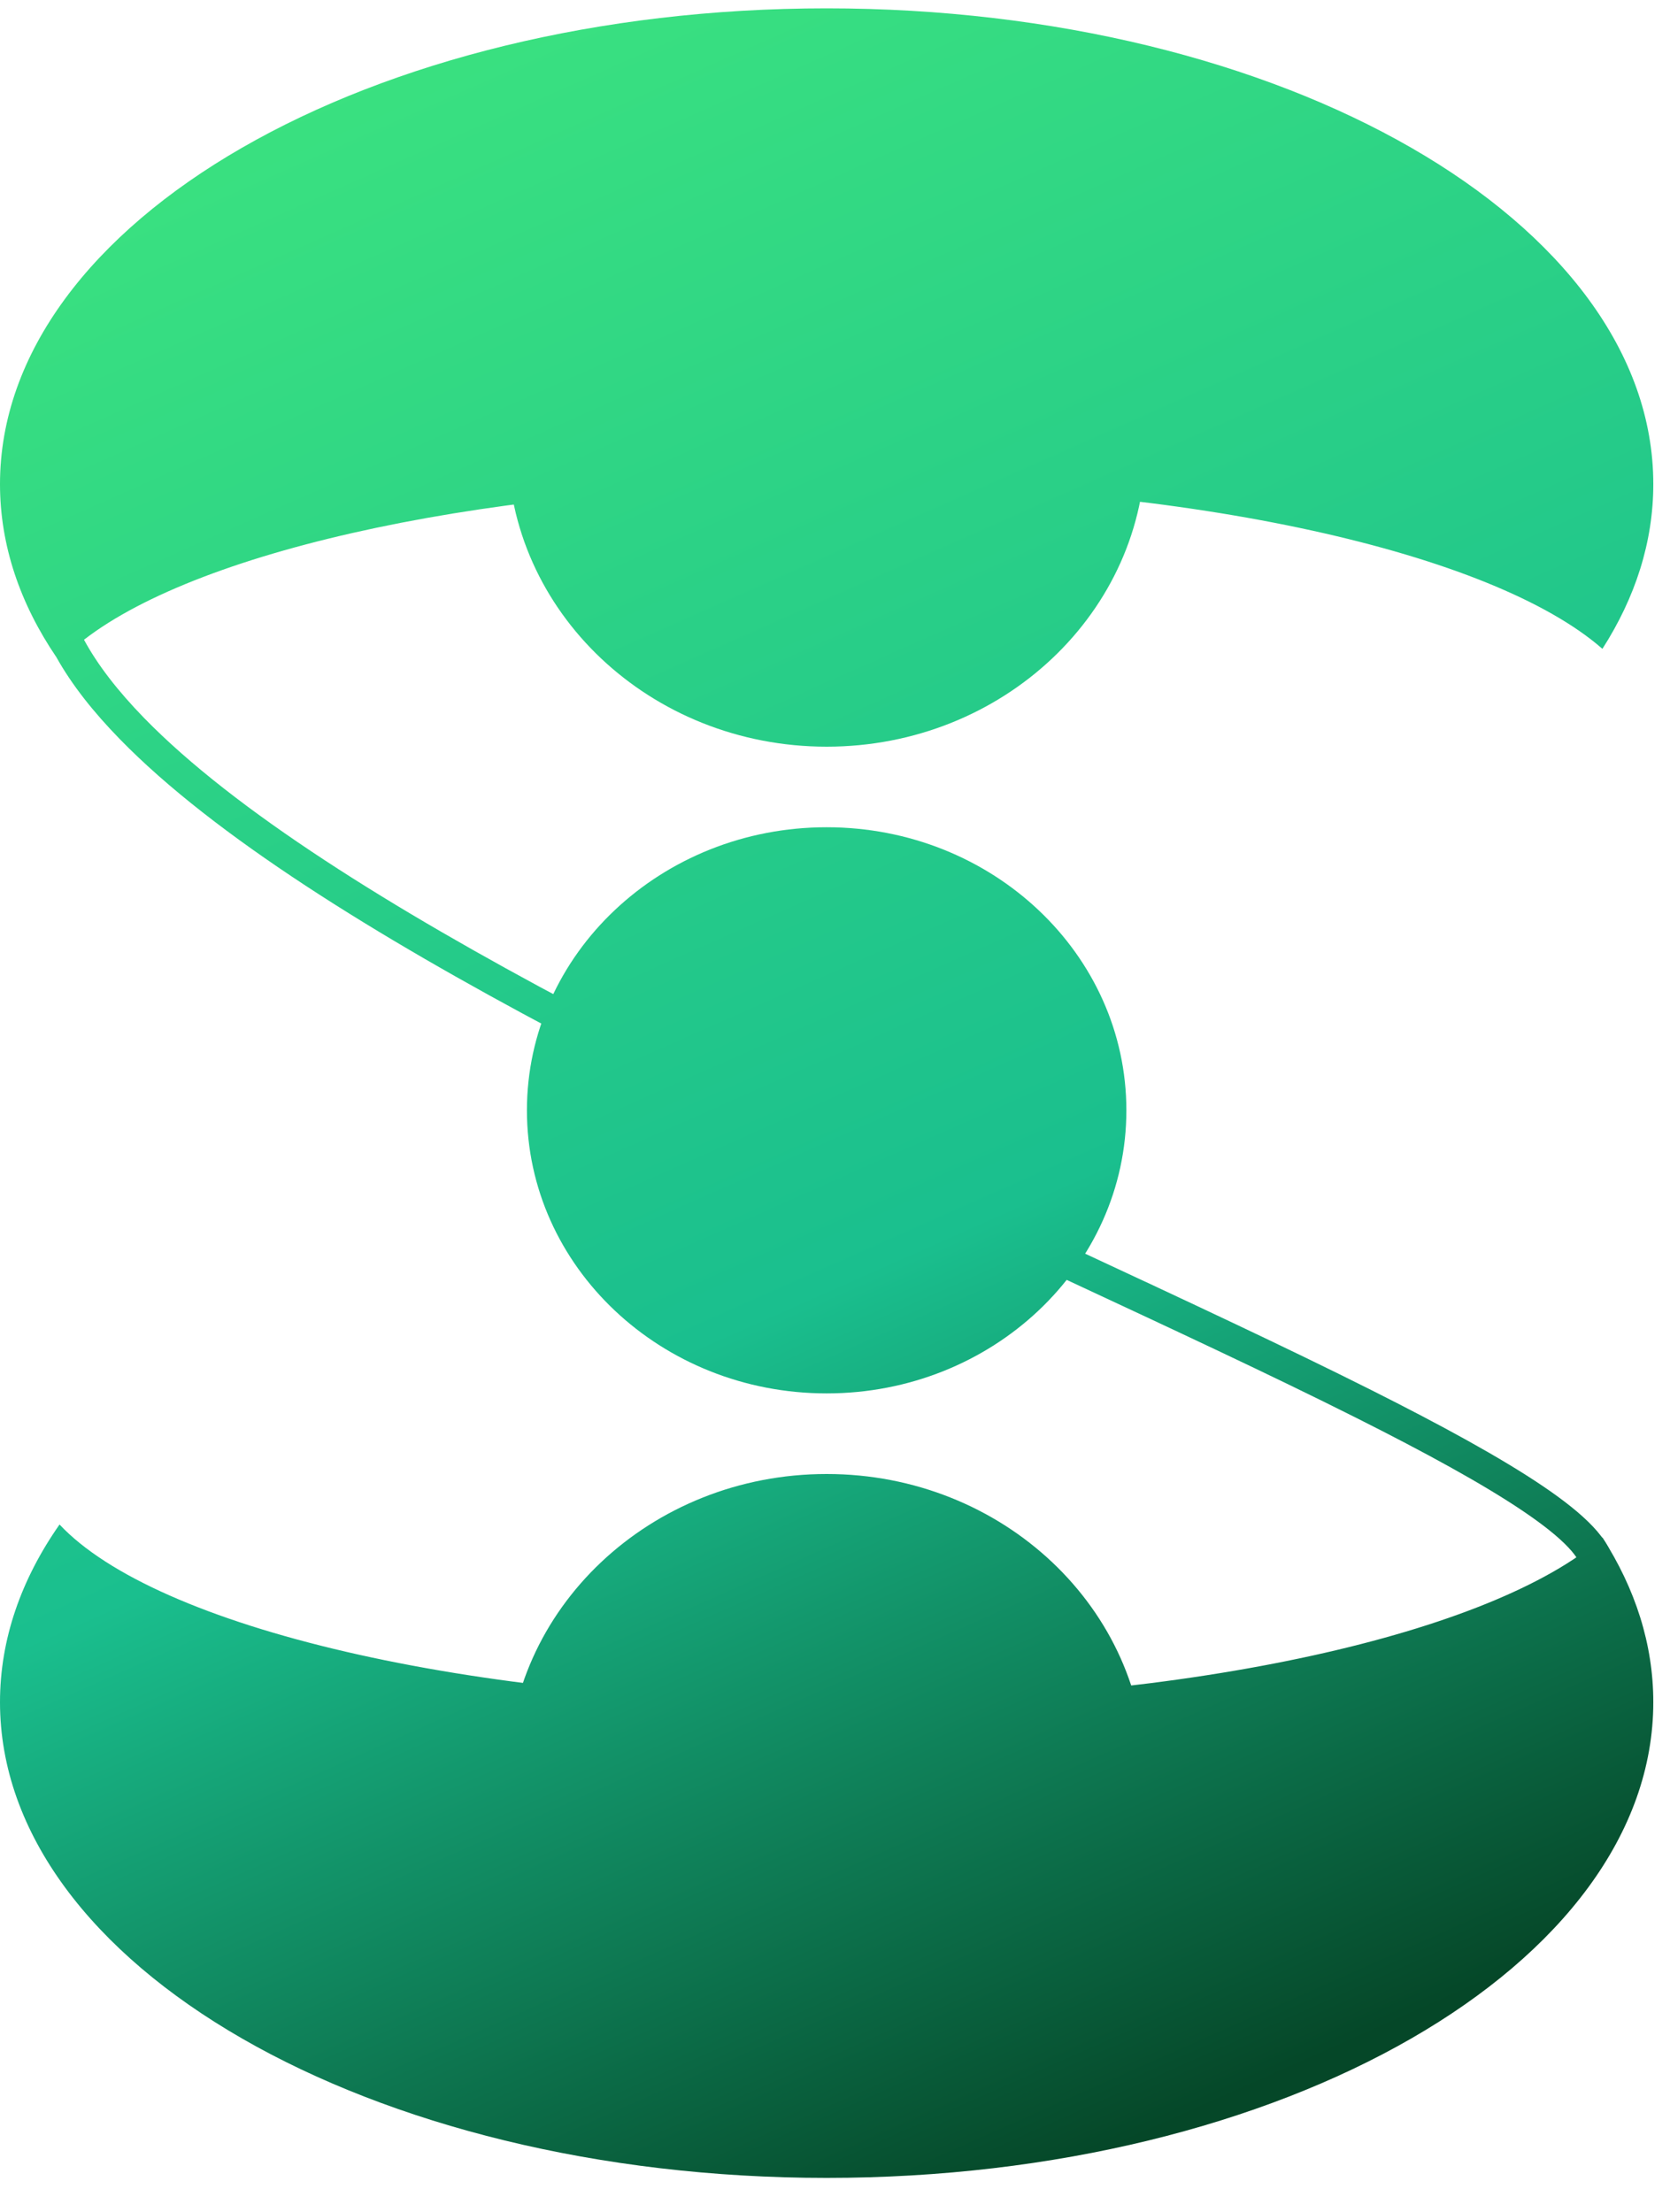
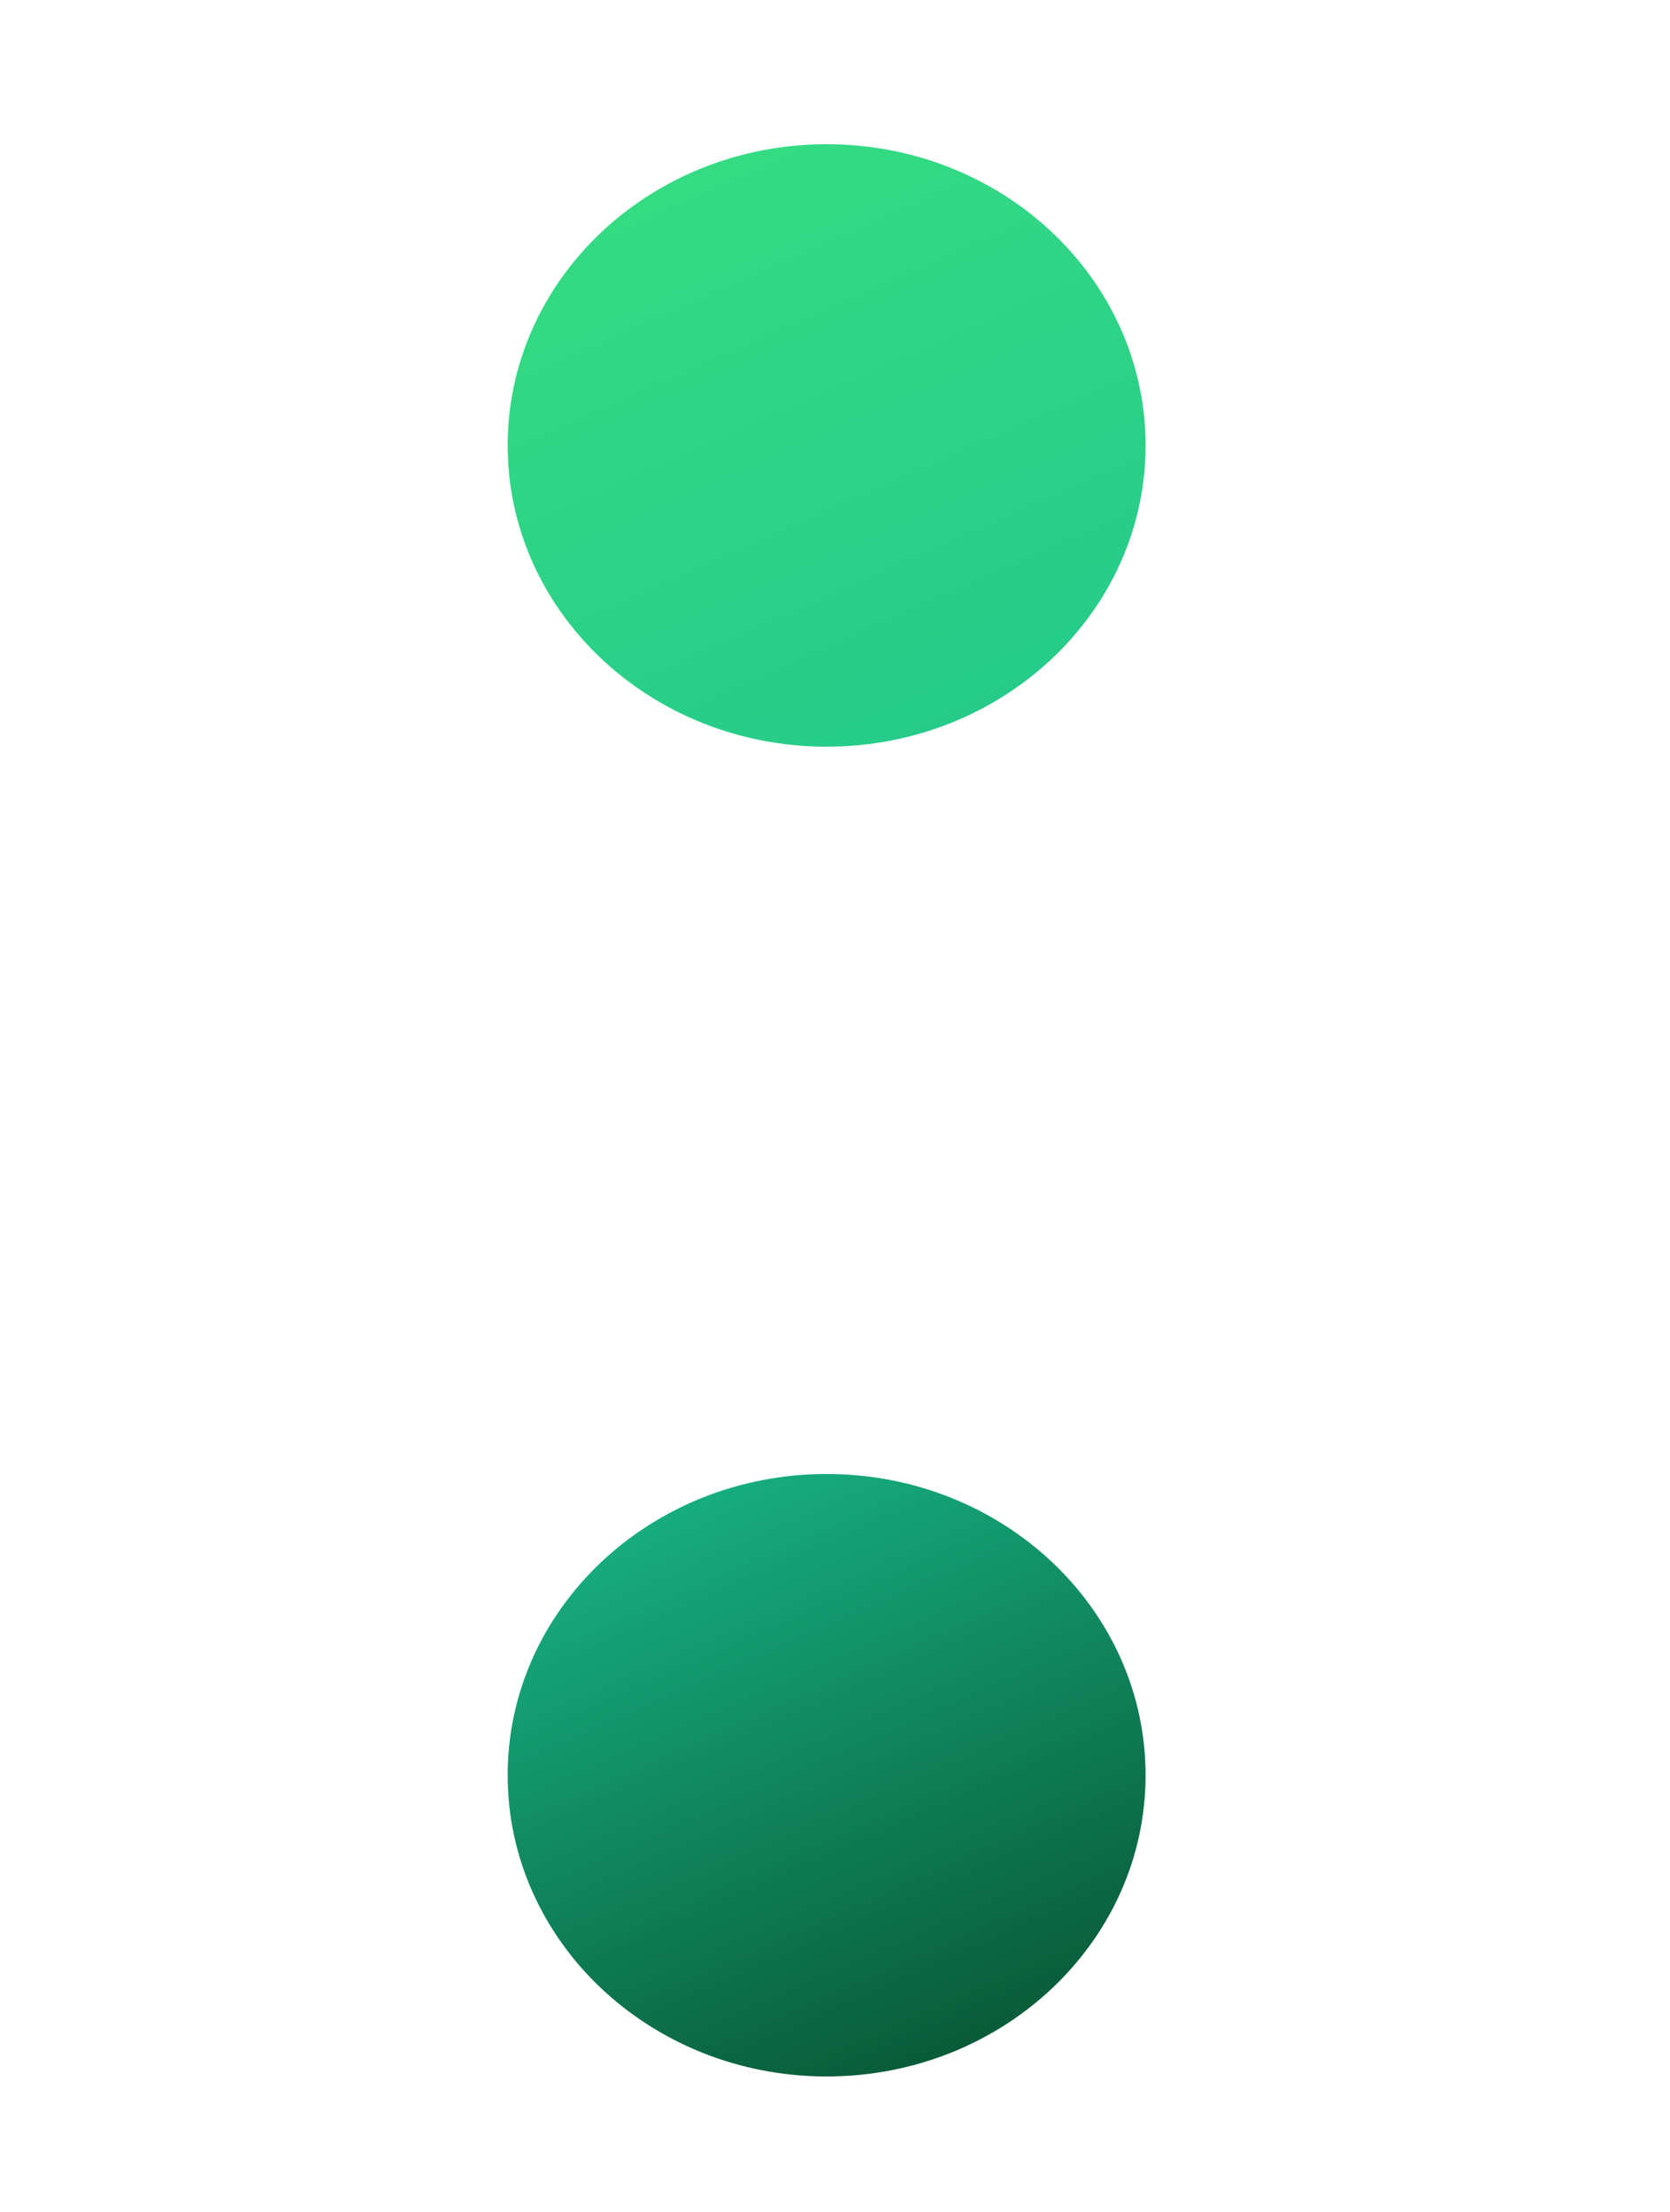
<svg xmlns="http://www.w3.org/2000/svg" width="40" height="53" viewBox="0 0 40 53" fill="none">
-   <path d="M26.979 26.6C26.979 30.345 23.765 33.381 19.8 33.381C15.835 33.381 12.621 30.345 12.621 26.6C12.621 22.855 15.835 19.818 19.8 19.818C23.765 19.818 26.979 22.855 26.979 26.6Z" fill="url(#paint0_linear_4_56)" />
  <path d="M27.439 42.528C27.439 46.514 24.019 49.745 19.8 49.745C15.581 49.745 12.16 46.514 12.16 42.528C12.16 38.542 15.581 35.312 19.8 35.312C24.019 35.312 27.439 38.542 27.439 42.528Z" fill="url(#paint1_linear_4_56)" />
  <path d="M27.439 10.672C27.439 14.657 24.019 17.888 19.8 17.888C15.581 17.888 12.16 14.657 12.16 10.672C12.16 6.686 15.581 3.455 19.8 3.455C24.019 3.455 27.439 6.686 27.439 10.672Z" fill="url(#paint2_linear_4_56)" />
-   <path d="M1.426 36.522C3.731 38.978 11.203 40.777 20.064 40.777C28.549 40.777 35.761 39.128 38.381 36.832C39.169 38.061 39.6 39.39 39.6 40.777C39.6 47.072 30.735 52.175 19.8 52.175C8.865 52.175 -6.01899e-05 47.072 -6.07725e-05 40.777C-6.09117e-05 39.273 0.506 37.837 1.426 36.522Z" fill="url(#paint3_linear_4_56)" />
-   <path d="M2.012 15.326C4.83 13.144 11.85 11.598 20.064 11.598C28.549 11.598 35.761 13.247 38.381 15.544C39.169 14.314 39.6 12.985 39.6 11.598C39.6 5.303 30.735 0.2 19.8 0.2C8.865 0.2 -6.04526e-05 5.303 -6.10352e-05 11.598C-6.11705e-05 13.061 0.479 14.46 1.351 15.745C1.718 16.403 2.237 17.059 2.871 17.708C4.005 18.872 5.538 20.049 7.32 21.218C10.884 23.557 15.498 25.9 20.05 28.076C21.887 28.955 23.712 29.805 25.456 30.618C28.046 31.825 30.459 32.949 32.471 33.96C34.154 34.805 35.535 35.561 36.492 36.209C36.971 36.533 37.329 36.821 37.563 37.069C37.808 37.328 37.864 37.489 37.864 37.566H38.656C38.656 37.206 38.433 36.867 38.154 36.571C37.864 36.264 37.453 35.939 36.953 35.601C35.951 34.923 34.531 34.148 32.843 33.3C30.823 32.285 28.39 31.151 25.789 29.939C24.046 29.127 22.227 28.279 20.407 27.41C15.859 25.235 11.287 22.911 7.771 20.604C6.013 19.451 4.532 18.309 3.453 17.202C2.82 16.552 2.336 15.926 2.012 15.326Z" fill="url(#paint4_linear_4_56)" />
  <defs>
    <linearGradient id="paint0_linear_4_56" x1="12.166" y1="0.2" x2="33.577" y2="48.413" gradientUnits="userSpaceOnUse">
      <stop stop-color="#3AE180" />
      <stop offset="0.59" stop-color="#1ABF8E" />
      <stop offset="1" stop-color="#054728" />
    </linearGradient>
    <linearGradient id="paint1_linear_4_56" x1="12.166" y1="0.2" x2="33.577" y2="48.413" gradientUnits="userSpaceOnUse">
      <stop stop-color="#3AE180" />
      <stop offset="0.59" stop-color="#1ABF8E" />
      <stop offset="1" stop-color="#054728" />
    </linearGradient>
    <linearGradient id="paint2_linear_4_56" x1="12.166" y1="0.2" x2="33.577" y2="48.413" gradientUnits="userSpaceOnUse">
      <stop stop-color="#3AE180" />
      <stop offset="0.59" stop-color="#1ABF8E" />
      <stop offset="1" stop-color="#054728" />
    </linearGradient>
    <linearGradient id="paint3_linear_4_56" x1="12.166" y1="0.2" x2="33.577" y2="48.413" gradientUnits="userSpaceOnUse">
      <stop stop-color="#3AE180" />
      <stop offset="0.59" stop-color="#1ABF8E" />
      <stop offset="1" stop-color="#054728" />
    </linearGradient>
    <linearGradient id="paint4_linear_4_56" x1="12.166" y1="0.2" x2="33.577" y2="48.413" gradientUnits="userSpaceOnUse">
      <stop stop-color="#3AE180" />
      <stop offset="0.59" stop-color="#1ABF8E" />
      <stop offset="1" stop-color="#054728" />
    </linearGradient>
  </defs>
</svg>